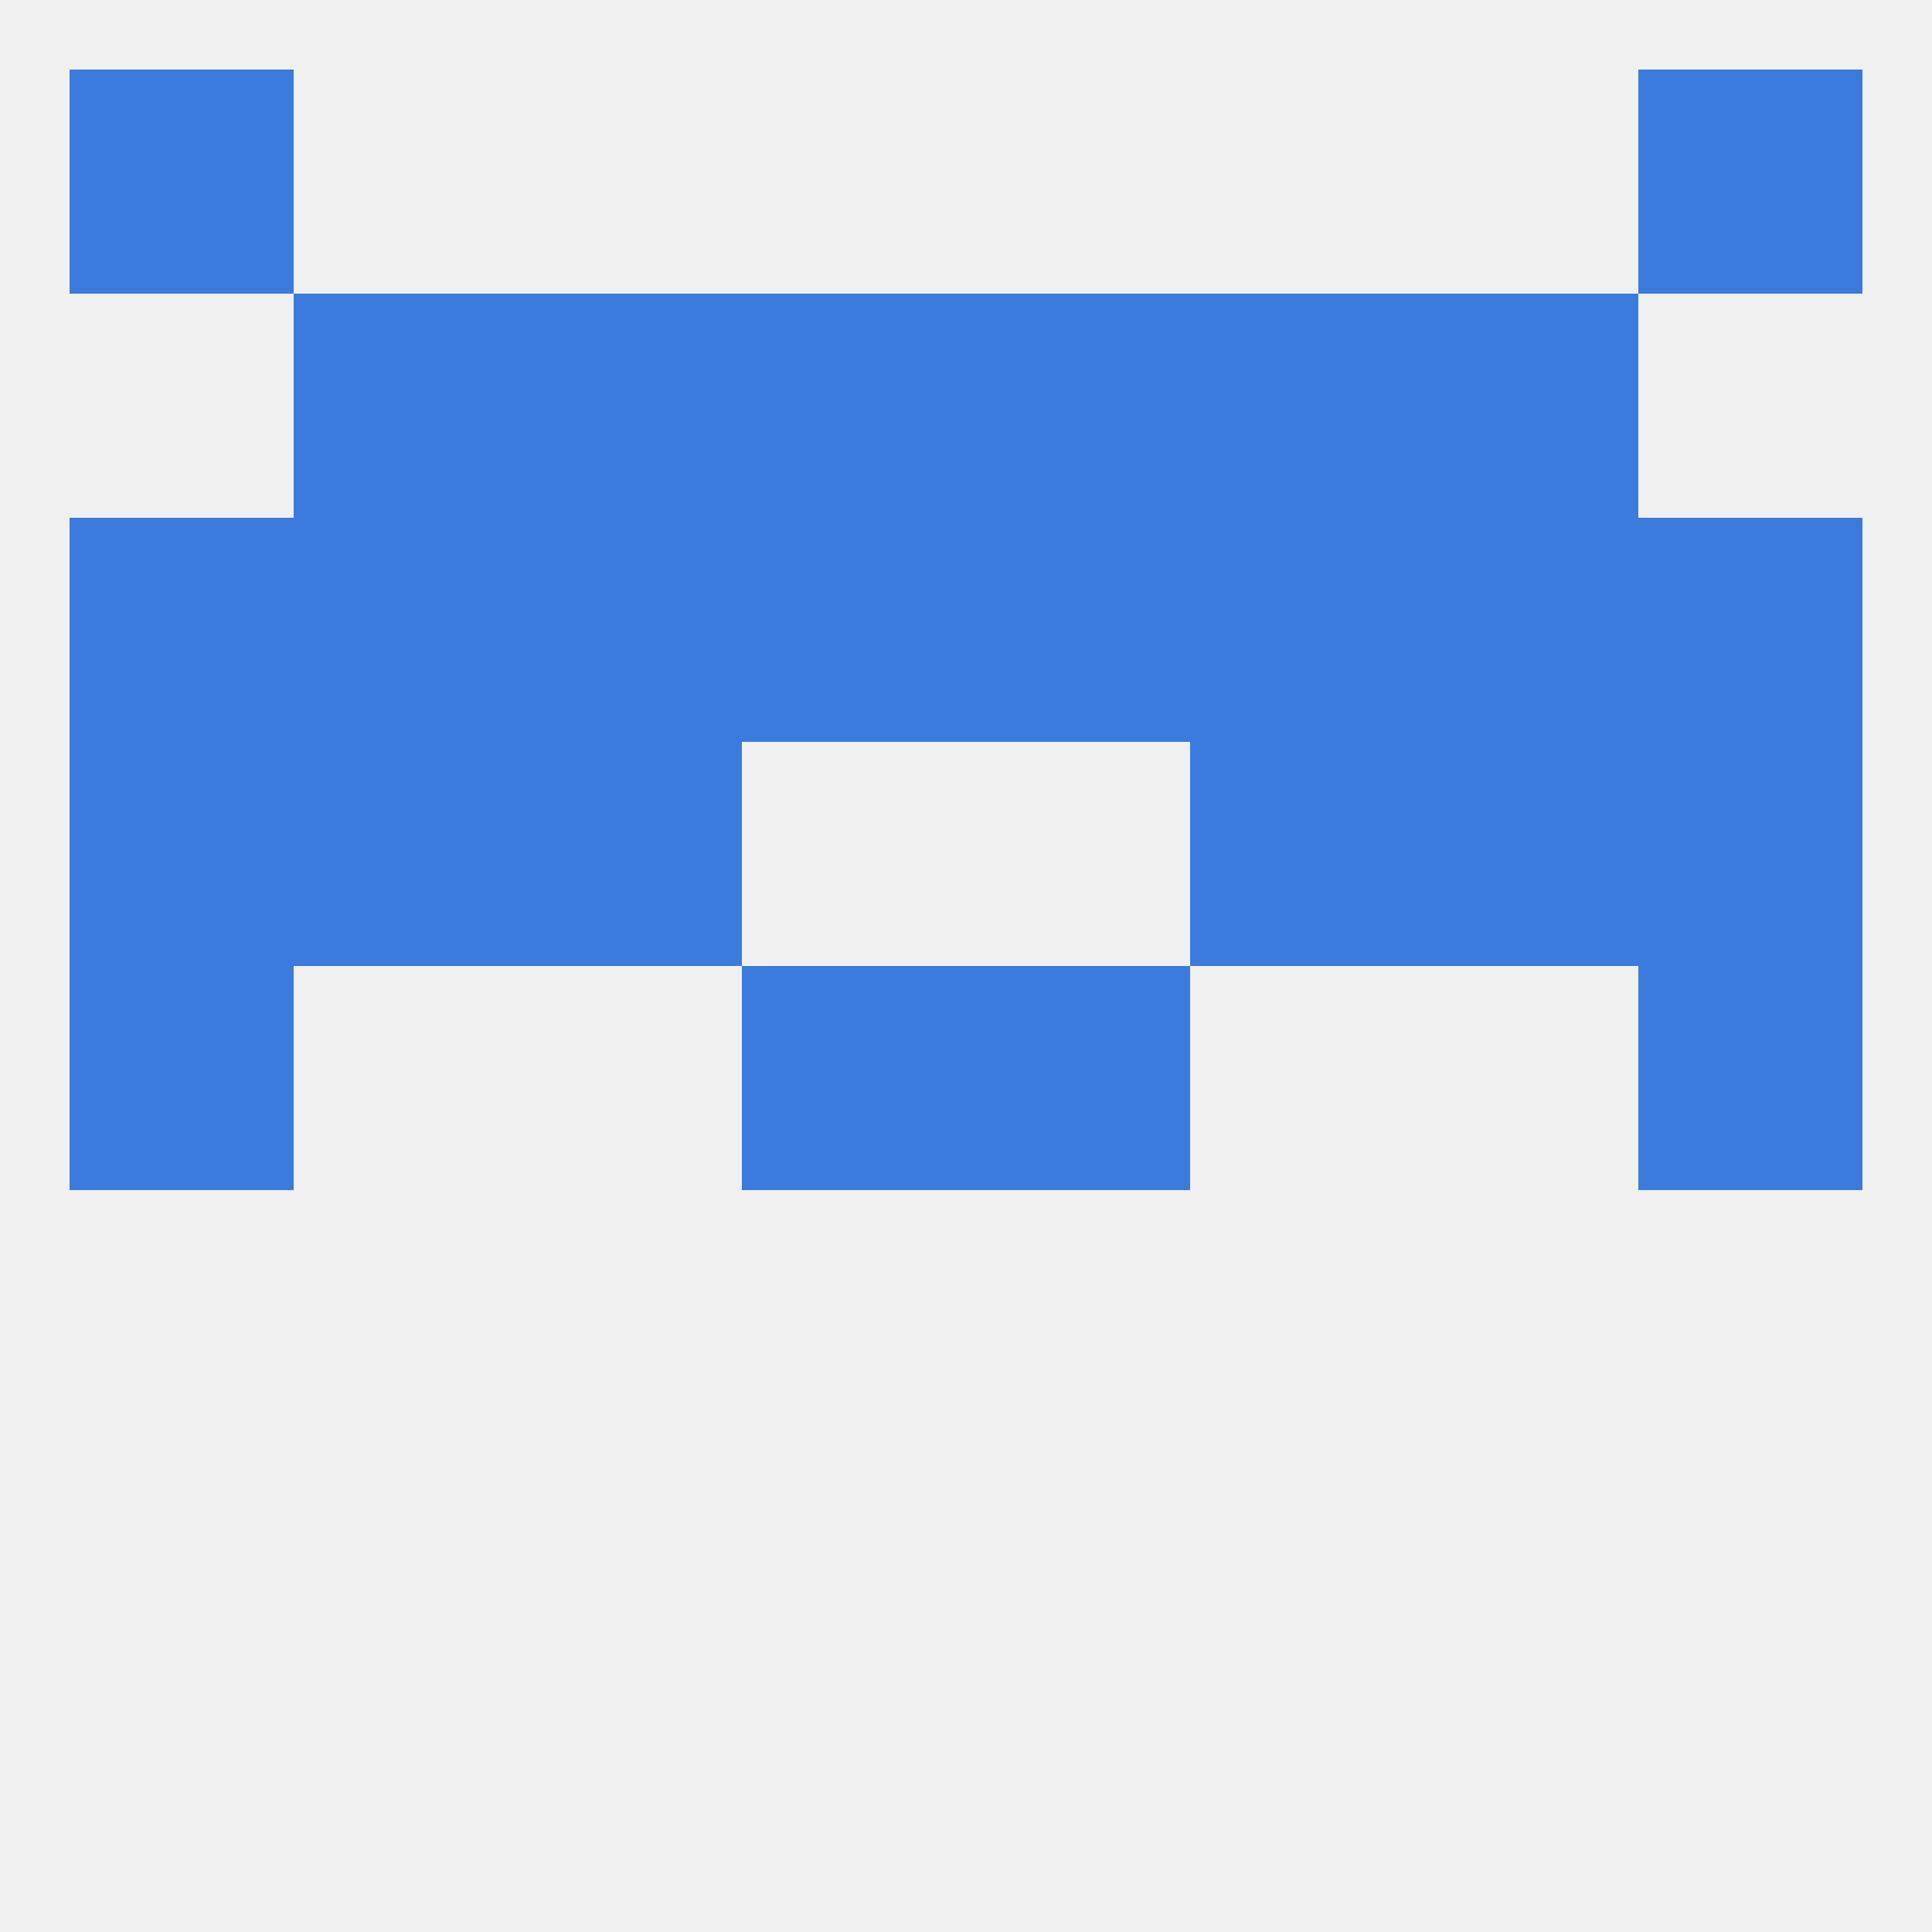
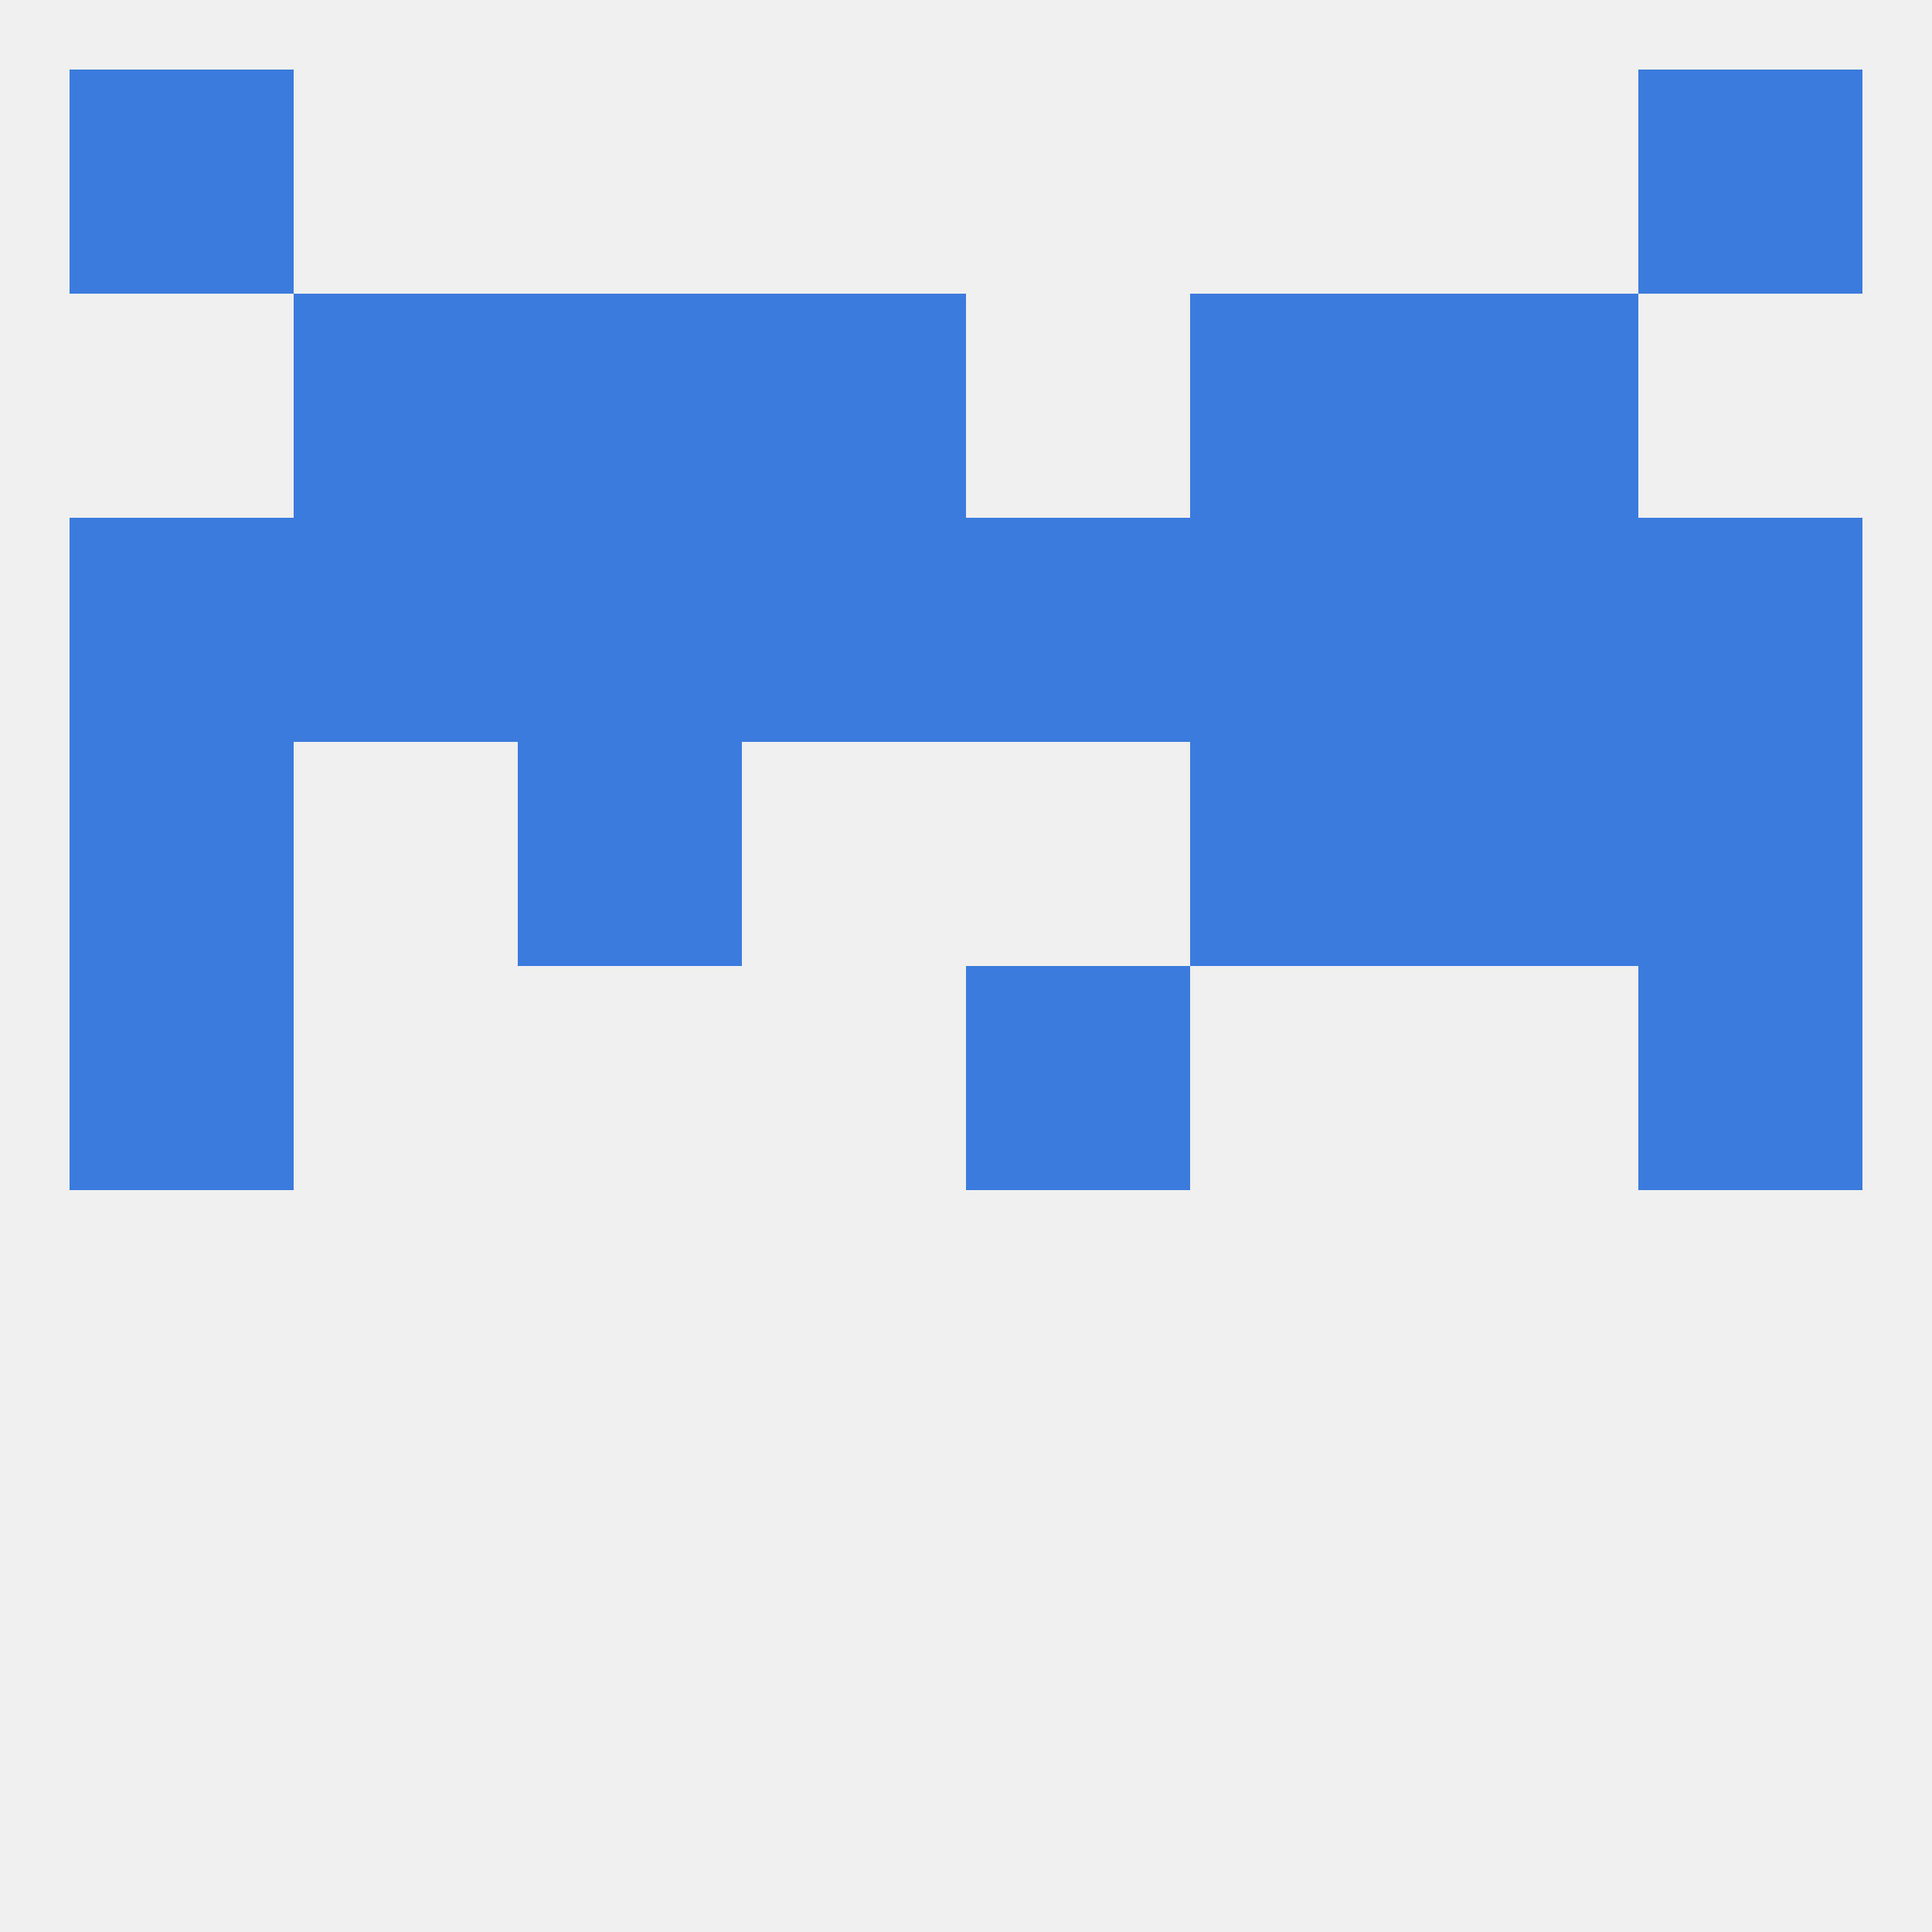
<svg xmlns="http://www.w3.org/2000/svg" version="1.1" baseprofile="full" width="250" height="250" viewBox="0 0 250 250">
  <rect width="100%" height="100%" fill="rgba(240,240,240,255)" />
  <rect x="212" y="9" width="29" height="29" fill="rgba(58,123,221,255)" />
  <rect x="9" y="9" width="29" height="29" fill="rgba(58,123,221,255)" />
  <rect x="125" y="125" width="29" height="29" fill="rgba(58,123,221,255)" />
  <rect x="9" y="125" width="29" height="29" fill="rgba(58,123,221,255)" />
  <rect x="212" y="125" width="29" height="29" fill="rgba(58,123,221,255)" />
-   <rect x="96" y="125" width="29" height="29" fill="rgba(58,123,221,255)" />
  <rect x="154" y="96" width="29" height="29" fill="rgba(58,123,221,255)" />
-   <rect x="38" y="96" width="29" height="29" fill="rgba(58,123,221,255)" />
  <rect x="183" y="96" width="29" height="29" fill="rgba(58,123,221,255)" />
  <rect x="9" y="96" width="29" height="29" fill="rgba(58,123,221,255)" />
  <rect x="212" y="96" width="29" height="29" fill="rgba(58,123,221,255)" />
  <rect x="67" y="96" width="29" height="29" fill="rgba(58,123,221,255)" />
  <rect x="67" y="67" width="29" height="29" fill="rgba(58,123,221,255)" />
  <rect x="183" y="67" width="29" height="29" fill="rgba(58,123,221,255)" />
  <rect x="9" y="67" width="29" height="29" fill="rgba(58,123,221,255)" />
  <rect x="212" y="67" width="29" height="29" fill="rgba(58,123,221,255)" />
  <rect x="96" y="67" width="29" height="29" fill="rgba(58,123,221,255)" />
  <rect x="125" y="67" width="29" height="29" fill="rgba(58,123,221,255)" />
  <rect x="154" y="67" width="29" height="29" fill="rgba(58,123,221,255)" />
  <rect x="38" y="67" width="29" height="29" fill="rgba(58,123,221,255)" />
  <rect x="38" y="38" width="29" height="29" fill="rgba(58,123,221,255)" />
  <rect x="183" y="38" width="29" height="29" fill="rgba(58,123,221,255)" />
  <rect x="67" y="38" width="29" height="29" fill="rgba(58,123,221,255)" />
  <rect x="154" y="38" width="29" height="29" fill="rgba(58,123,221,255)" />
  <rect x="96" y="38" width="29" height="29" fill="rgba(58,123,221,255)" />
-   <rect x="125" y="38" width="29" height="29" fill="rgba(58,123,221,255)" />
</svg>